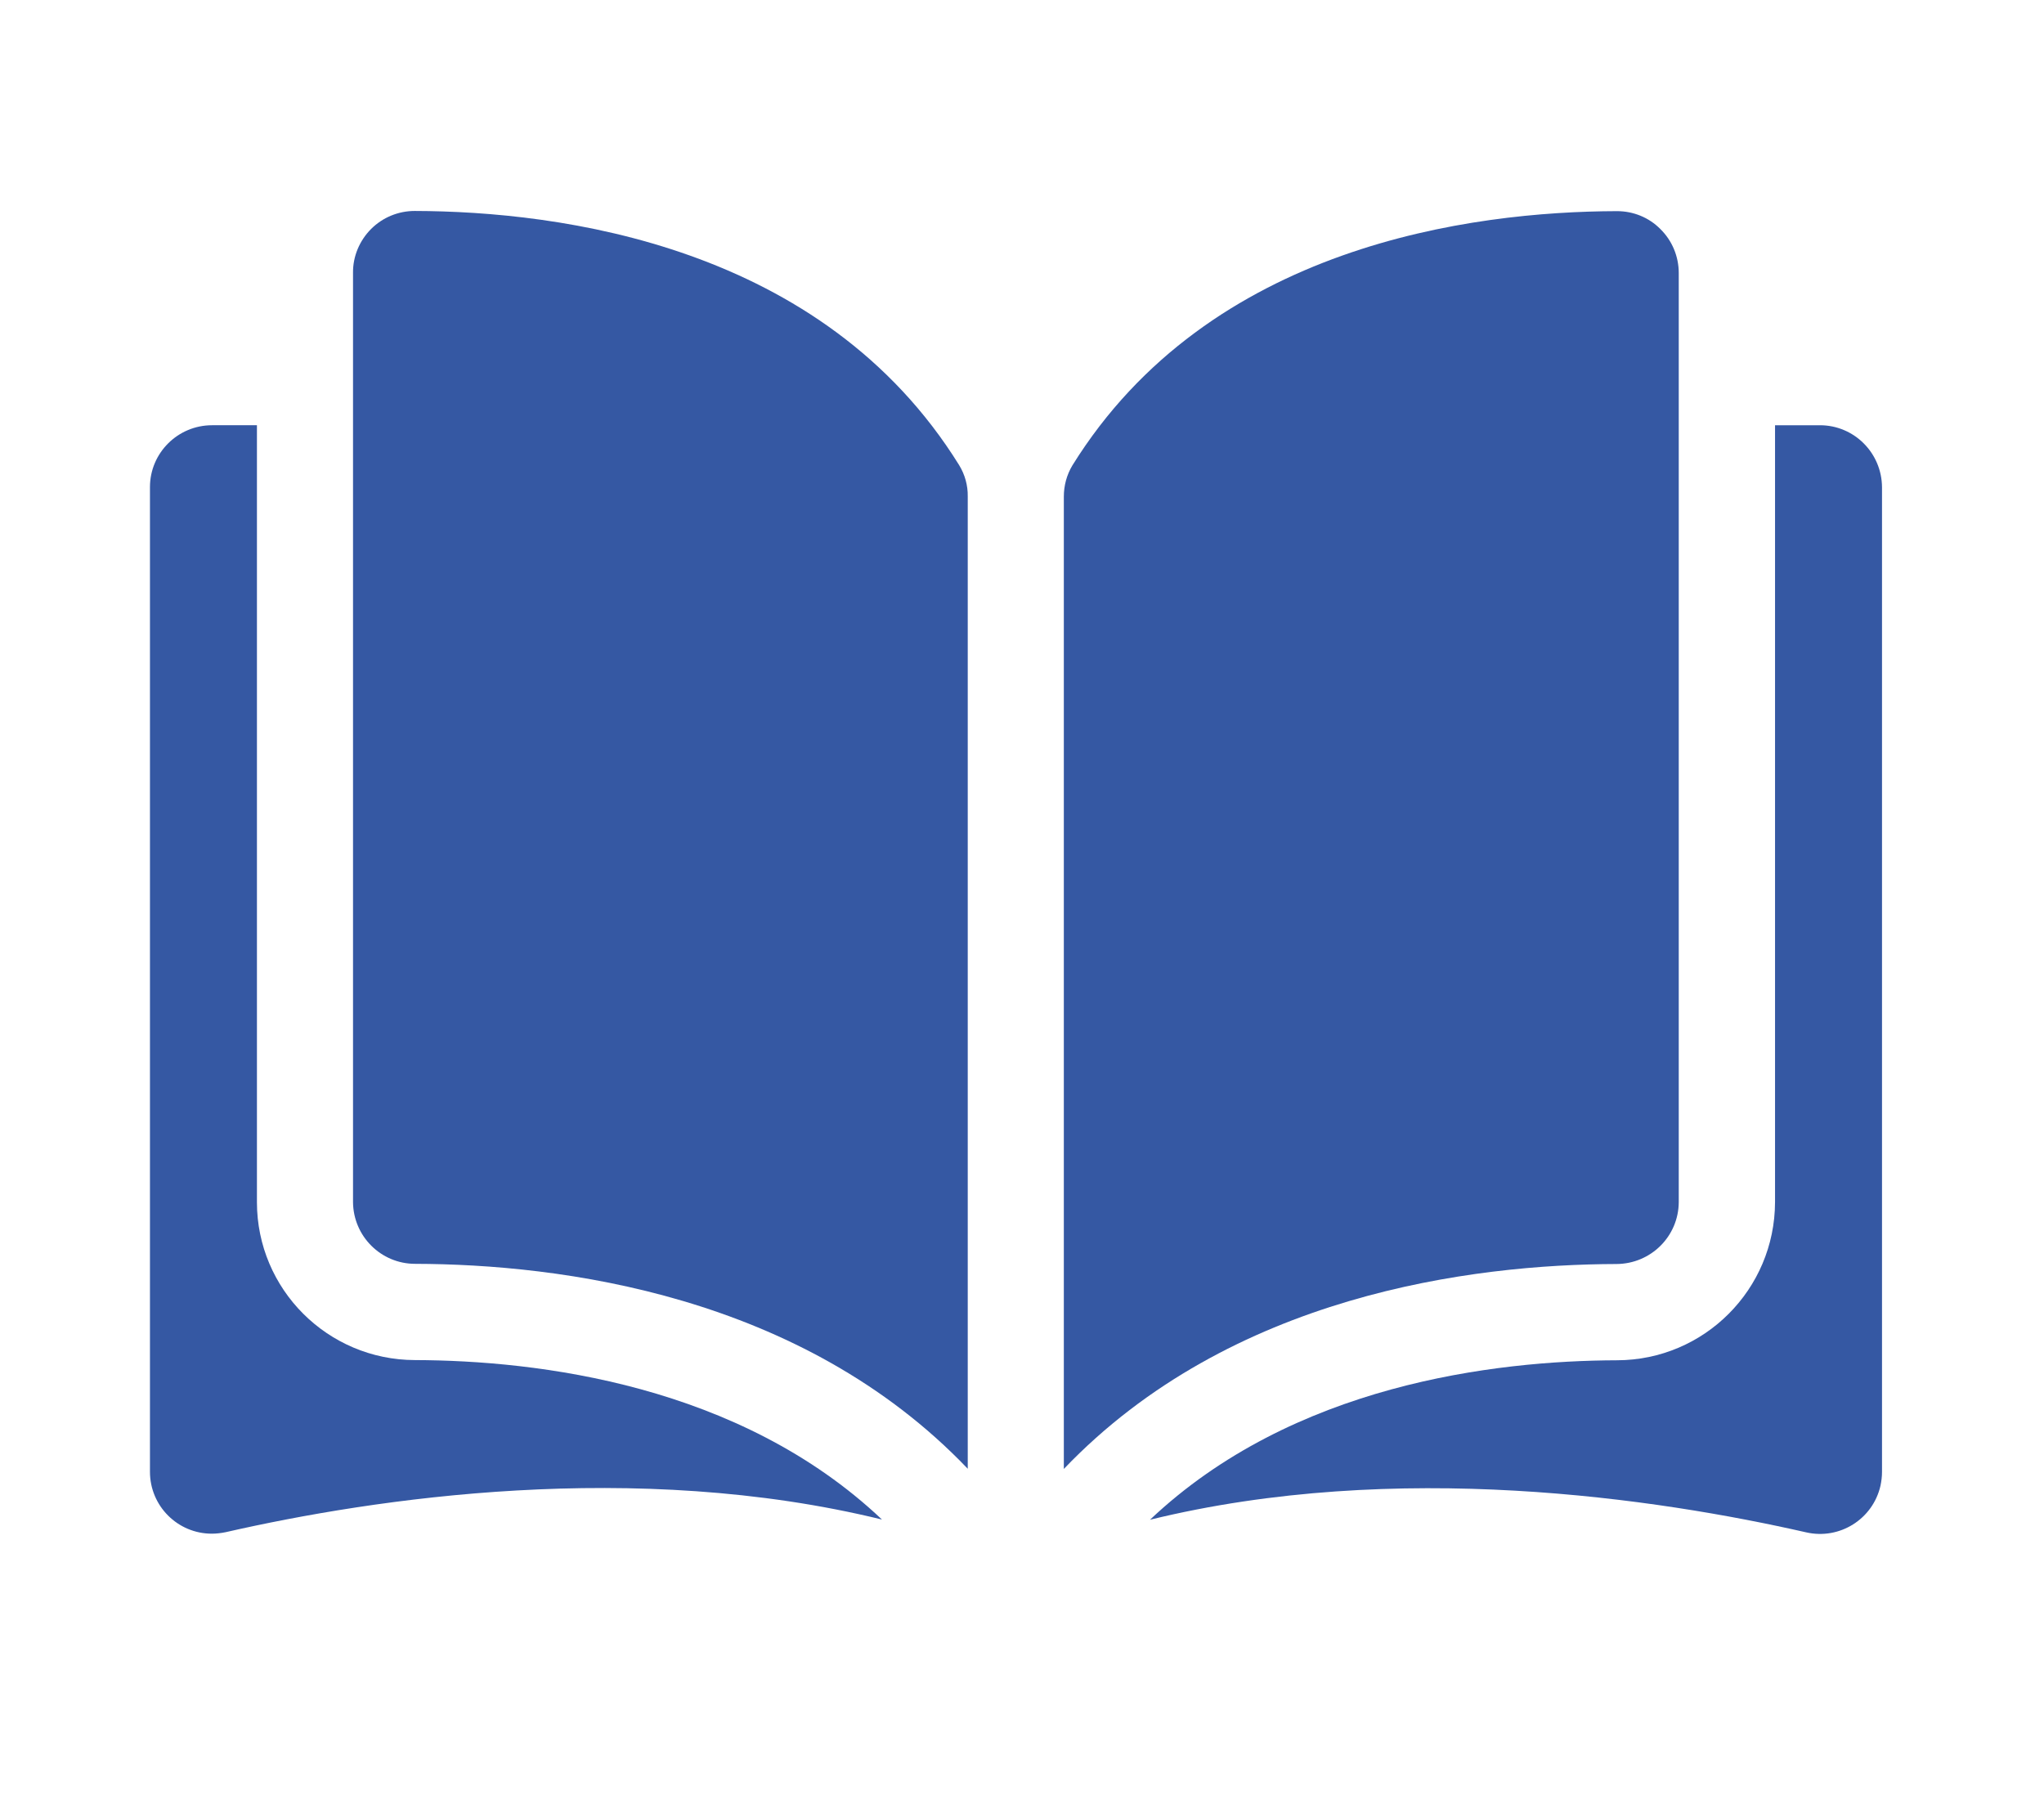
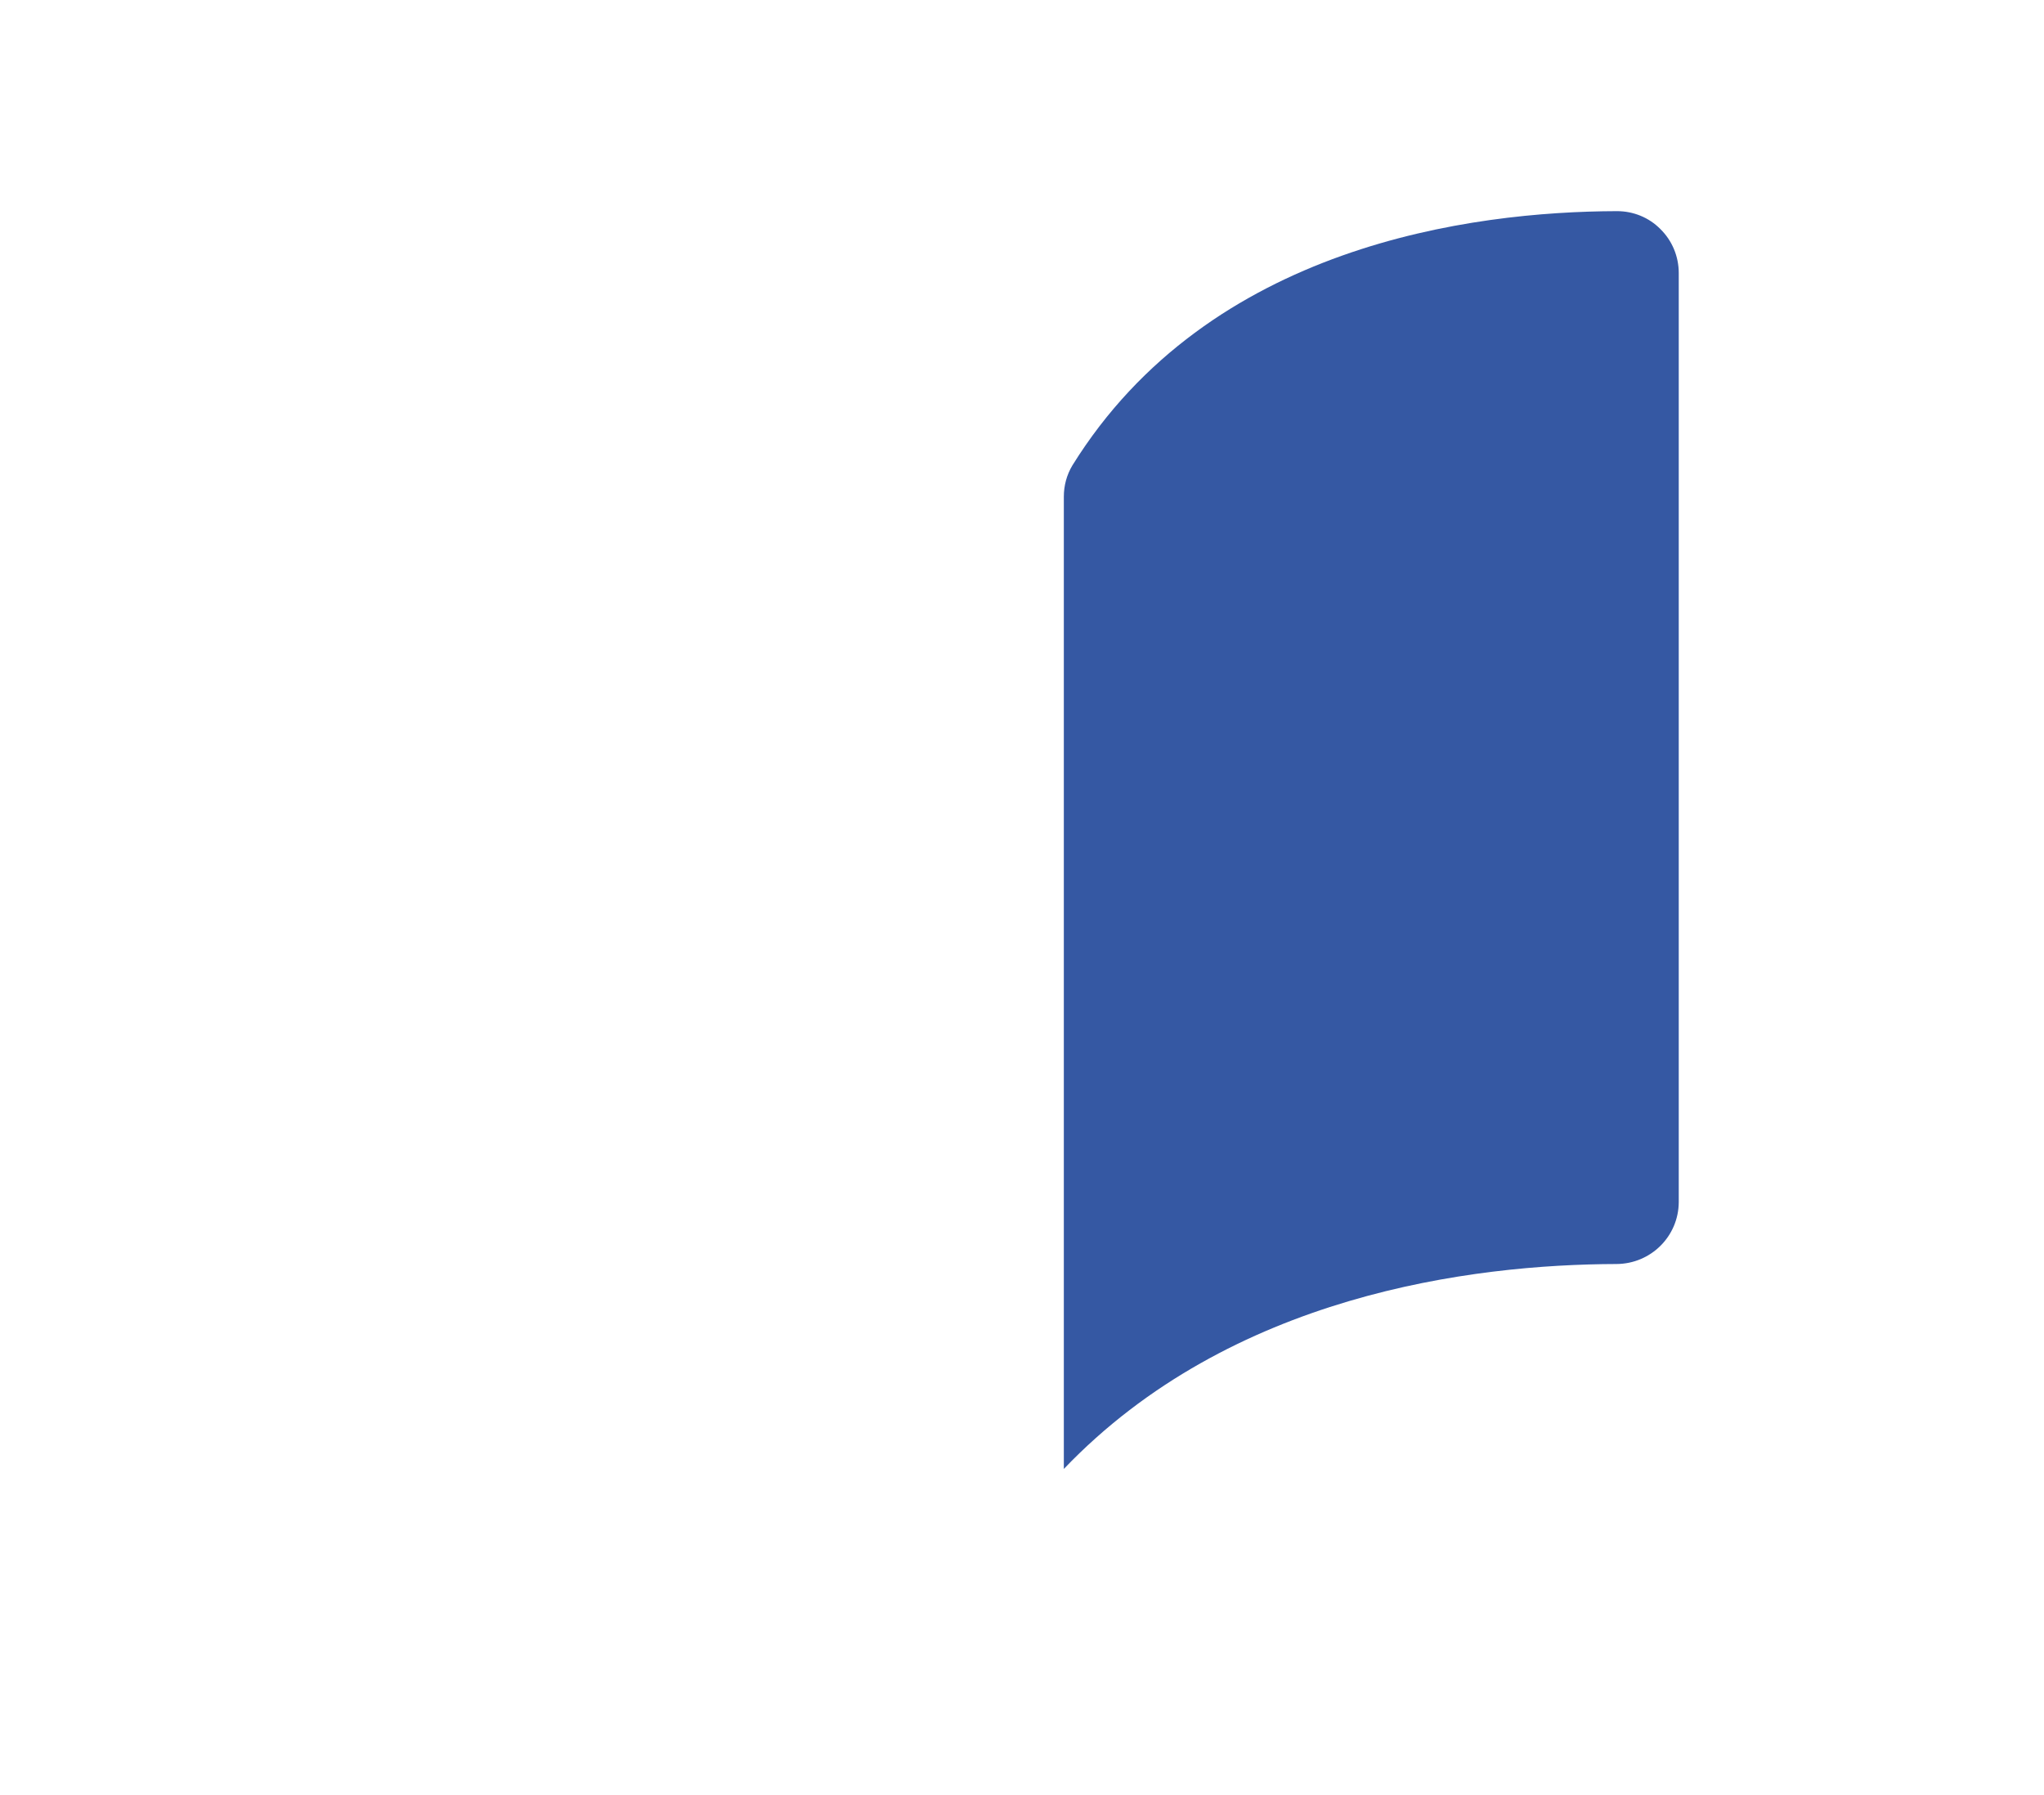
<svg xmlns="http://www.w3.org/2000/svg" id="Calque_1" x="0px" y="0px" viewBox="0 0 107 94" style="enable-background:new 0 0 107 94;" xml:space="preserve">
  <style type="text/css"> .st0{fill:#F5F7FF;} .st1{fill:url(#Tracé_17088_00000018219976797640969360000011185827477892037251_);} .st2{fill:url(#Tracé_17091_00000035525887951100307050000011035496499887708854_);} .st3{fill:url(#Tracé_17093_00000135669501220848442530000011674247674868354700_);} .st4{fill:url(#Tracé_17094_00000053509310255159493480000012363733338229589949_);} .st5{fill:url(#Tracé_18300_00000150816467985872830140000013846626459130804639_);} .st6{fill:url(#Tracé_18302_00000129190316868968500080000011155424802754730638_);} .st7{fill:url(#Tracé_18305_00000052066730600906442730000010904171433840078234_);} .st8{fill:url(#Tracé_18306_00000165941202507411725740000008467031409924412337_);} .st9{fill:url(#Tracé_18307_00000016051979588467738200000003012199217457501110_);} .st10{fill:url(#Tracé_18308_00000170257034932016345200000011302365260912041904_);} .st11{fill:url(#Tracé_18309_00000034062241175568375390000012343525239396829570_);} .st12{fill:url(#Tracé_18310_00000047046263574491901570000017287452261712882830_);} .st13{fill:url(#Tracé_18311_00000084512629167400099460000003218132522304929964_);} .st14{fill:url(#Tracé_14631_00000134955692402234676820000002931172987326005397_);} .st15{fill:url(#Tracé_14632_00000052070893797410747900000003614422805511263155_);} .st16{fill:url(#Tracé_14633_00000168826638211453101830000008396133625973125254_);} .st17{fill:url(#Tracé_14792_00000042723617484132404160000007970679537497752963_);} .st18{fill:url(#Tracé_14793_00000027585590403695545930000003825445076585409164_);} .st19{fill:url(#Tracé_14794_00000175302110509329905300000010909811185041965721_);} .st20{fill:url(#Tracé_5979_00000183958700765109581470000017295904149468366005_);} .st21{fill:url(#Tracé_5980_00000133499309000278262160000016277210762600828061_);} .st22{fill:url(#Tracé_5981_00000166636221014831790870000004291051367278623135_);} .st23{fill:url(#Tracé_5982_00000044887012107360305090000002698459549444497039_);} .st24{fill-rule:evenodd;clip-rule:evenodd;fill:url(#Tracé_17291_00000044169149697818793620000001810790168771228593_);} .st25{fill:#FFFFFF;} .st26{fill:url(#);} .st27{fill:#303AB2;} .st28{fill:#353535;} .st29{fill:#B7B7B7;} .st30{fill:#FF9D00;} .st31{clip-path:url(#SVGID_00000056391526773500443060000014405996343160560527_);} .st32{fill:url(#Tracé_2285_00000065038099435053413710000004618968938499825299_);} .st33{fill:url(#Tracé_19372_00000088812507935042512340000006271846264221841313_);} .st34{fill:url(#Tracé_19373_00000005981830772654209420000014162823683400626339_);} .st35{fill:url(#Tracé_19374_00000046341449721722942370000014419758832596573059_);} .st36{clip-path:url(#SVGID_00000039117456217765832040000001128734732179036090_);} .st37{fill:url(#Tracé_19375_00000030462265101888547940000016981695484780571833_);} .st38{fill:url(#Tracé_19376_00000101797216521658119890000017065245944964569524_);} .st39{fill:url(#Tracé_19380_00000157986430505372372530000005939479053327515784_);} .st40{fill:url(#Tracé_14792_00000093859437192704233260000008649059909183134108_);} .st41{fill:url(#Tracé_14793_00000178199345747263289010000006835300476068908686_);} .st42{fill:url(#Tracé_14794_00000156553445719817805380000011130721115312215176_);} .st43{fill:url(#Tracé_19377_00000057861121363131028510000003739162837093172125_);} .st44{fill:url(#Tracé_19378_00000137813676336788271980000007633050465978078593_);} .st45{fill:url(#Tracé_19379_00000071547286595965494190000011740478677428322446_);} .st46{fill:#3558A3;} .st47{fill:#D6DEE6;} .st48{fill:#8DA8BA;} .st49{fill:none;stroke:#3558A3;stroke-width:3;stroke-linecap:round;} .st50{fill:#00ACC6;} .st51{fill:#00456B;} .st52{clip-path:url(#SVGID_00000099660173246197131140000016083346545689479614_);} .st53{fill:#00AAC4;} .st54{fill:#6CBFD3;} .st55{fill:#D54E30;} .st56{fill:#023C56;} .st57{fill:#61AFBC;} .st58{fill:#8DA7B9;} .st59{fill:#1C262D;} .st60{fill:#2C3C4C;} .st61{fill:#058793;} .st62{fill:#BC3F2A;} .st63{fill:#272525;} .st64{fill:url(#Tracé_17088_00000180344025159195199070000016581230517334096297_);} .st65{fill:url(#Tracé_17091_00000047768471013810981870000018381848677564324482_);} .st66{fill:url(#Tracé_17093_00000101071498158925664820000017082945445624925865_);} .st67{fill:url(#Tracé_17094_00000068649502893996622920000006387005093110082728_);} .st68{fill:url(#Tracé_14631_00000099644367672215442990000009213089519107312554_);} .st69{fill:url(#Tracé_14632_00000028292667904299416560000002735422168977322648_);} .st70{fill:url(#Tracé_14633_00000040566889237481864610000016447438536314083478_);} .st71{fill:url(#Tracé_5289_00000138552307229601430240000014333841105212493485_);} .st72{fill:url(#Tracé_14874_00000119813639446952249800000016302723408163410328_);} .st73{fill:url(#Tracé_14875_00000098220970798820551510000004614024072436009376_);} .st74{fill:url(#Tracé_14876_00000140703184497378806280000009202591242187494815_);} .st75{fill:url(#Tracé_14877_00000150088753696963662290000005050199681246121368_);} .st76{fill:url(#Tracé_14878_00000148644662413682452790000015475770389550647474_);} .st77{clip-path:url(#SVGID_00000024719311943107898370000006551906878135357111_);} .st78{fill:url(#Tracé_14879_00000147210478419838241920000014286181755484984485_);} .st79{fill:url(#Tracé_14880_00000047752617218803645140000002728020681109597572_);} .st80{fill:url(#Tracé_14881_00000135679852071190484730000007789505812246670516_);} .st81{fill:url(#Tracé_5540_00000004510991799345104280000009664479663396218275_);} .st82{fill:url(#Tracé_5541_00000170977883074803609820000012198842638057808808_);} .st83{fill:url(#Rectangle_3672_00000087396090232929993070000005390280203334597288_);} .st84{fill:url(#Rectangle_3673_00000147209479911587944180000010809646241363407004_);} .st85{fill:url(#Tracé_14850_00000116917769056618442920000004598350089798851738_);} .st86{fill:url(#Tracé_14851_00000111164243731311455300000013408981633291734660_);} .st87{fill:url(#Tracé_14852_00000059311640963561965600000017406986482766878904_);} .st88{fill:none;stroke:#3DB49F;stroke-width:3;} .st89{fill:url(#Ellipse_1345_00000048484584221049488750000010699018512478988168_);} .st90{fill:url(#Ellipse_1346_00000032641200678595121140000017653796893055332780_);} .st91{fill:url(#Ellipse_1347_00000157283841748977886220000016342465688063642275_);} .st92{fill:url(#Ellipse_1348_00000073688893181090071990000012088098556785454222_);} .st93{fill:url(#Ellipse_1349_00000168823878005770474820000015181439259778147483_);} .st94{fill:url(#Tracé_17088_00000159448053552581892070000009894703250555232427_);} .st95{fill:url(#Tracé_17091_00000047768767162557917410000014147984615973488538_);} .st96{fill:url(#Tracé_17093_00000067228343211900377480000015065818717112571548_);} .st97{fill:url(#Tracé_17094_00000007410322955815760310000007262949438775022753_);} .st98{fill-rule:evenodd;clip-rule:evenodd;fill:#FFFFFF;} .st99{clip-path:url(#SVGID_00000021818222099258418290000010925849228070003133_);} .st100{fill:#78A5F6;} .st101{fill:#D2E6FF;} .st102{fill:#6F7FA9;} .st103{fill:#3DB49F;} .st104{fill:url(#Tracé_5979_00000047755876366182991540000013841000311431752100_);} .st105{fill:url(#Tracé_5980_00000172435808324527131730000013933162059260725403_);} .st106{fill:url(#Tracé_5981_00000004507581979317960530000009250738221989336988_);} .st107{fill:url(#Tracé_5982_00000086673837781601836870000007364000209493958791_);} .st108{fill:url(#Tracé_18369_00000080909717608340657340000009317581765672056985_);} .st109{fill:url(#Tracé_18376_00000038373203099654928880000006992604717470385308_);} .st110{fill-rule:evenodd;clip-rule:evenodd;fill:url(#Tracé_17085_00000121966539595925800210000008055379626945370255_);} .st111{fill-rule:evenodd;clip-rule:evenodd;fill:url(#Tracé_17291_00000102503236784729848820000014512291258658281896_);} .st112{fill:#F5F5F5;} .st113{fill:#E0E0E0;} .st114{fill:#B2B2B2;} .st115{fill:#263238;} .st116{fill:none;} .st117{fill:#EBEBEB;} .st118{fill:#9B9B9B;} .st119{fill:#B1B1B1;} .st120{fill:none;stroke:#FFFFFF;stroke-miterlimit:10;} .st121{opacity:0.3;} .st122{fill:#BEBEBE;} .st123{fill:#2F3735;} .st124{clip-path:url(#SVGID_00000005243326015239437600000013925839296316799129_);} .st125{fill:url(#Tracé_26885_00000124155373062334043200000006160572335521383572_);} .st126{fill:url(#Tracé_26886_00000137845841463677113070000006953200368229315982_);} .st127{fill-rule:evenodd;clip-rule:evenodd;fill:url(#Tracé_17291_00000140710179538439625610000004352545768496064423_);} .st128{clip-path:url(#SVGID_00000119118768928225386050000009071858780560599971_);} .st129{fill:url(#Tracé_8360_00000132077327778763013110000015449727643249475722_);} .st130{fill:none;stroke:#00ACC6;stroke-width:15;stroke-linecap:round;} .st131{fill:#3CA88F;} .st132{clip-path:url(#SVGID_00000025435905348705018820000012380767650888656814_);} .st133{clip-path:url(#SVGID_00000026851869599315203940000011514001538366163885_);} .st134{fill-rule:evenodd;clip-rule:evenodd;fill:#3558A3;} .st135{clip-path:url(#SVGID_00000080915309528428856070000006717845156060764296_);} .st136{clip-path:url(#SVGID_00000003085187562366543850000009984027121595447685_);} .st137{fill:#6C4E6A;} .st138{fill:#E1E7EA;} .st139{fill:none;stroke:#D6DEE6;stroke-width:6;stroke-linecap:round;} .st140{fill:none;stroke:#3CA88F;stroke-width:6;stroke-linecap:round;} .st141{clip-path:url(#SVGID_00000132772513945716538620000007908347276175831728_);} .st142{fill:#799BAF;} .st143{fill:#1A1818;} .st144{fill:#CA3622;} .st145{fill:#232928;} .st146{fill:#95D0D4;} .st147{fill:#CED8E1;} .st148{fill:#2E2E2E;} .st149{fill:#9C3B86;} .st150{fill:none;stroke:#D6DEE6;} .st151{clip-path:url(#SVGID_00000159429892027299878320000002342024030073973695_);} .st152{fill:#18172E;} .st153{fill:#A3D6DB;} .st154{fill:#0496A5;} .st155{fill:#1F2A33;} .st156{fill:#211F1F;} .st157{clip-path:url(#SVGID_00000166659474166463688480000004887762077185496757_);} .st158{fill:#009FBB;} .st159{fill:#1E1C1C;} .st160{fill:#314D9B;} .st161{clip-path:url(#SVGID_00000140693057866538551190000002195393656362172825_);} .st162{clip-path:url(#SVGID_00000049223613868379777550000007235051784873056693_);} .st163{clip-path:url(#SVGID_00000114070902983837444170000015080645573480837805_);} .st164{clip-path:url(#SVGID_00000145045425057633962530000003677856275017469344_);} .st165{clip-path:url(#SVGID_00000005259626596213306760000003649271404355418760_);} .st166{fill-rule:evenodd;clip-rule:evenodd;fill:url(#Tracé_17374_00000013888876637588026240000001817439206466543527_);} .st167{fill-rule:evenodd;clip-rule:evenodd;fill:url(#Tracé_26914_00000136398633317302847900000008527763957997723582_);} .st168{clip-path:url(#SVGID_00000172420181850108949550000006153006527331623849_);} .st169{fill:url(#Tracé_17376_00000003814415276529203630000001221096619155601312_);} .st170{fill:url(#Tracé_17377_00000183960991867215563470000009941253168749406603_);} .st171{fill-rule:evenodd;clip-rule:evenodd;fill:url(#Tracé_17291_00000054958499367935564050000017137271958214145943_);} .st172{fill:url(#Tracé_26922_00000165201365594409270710000012331638342343906227_);} .st173{fill:url(#Tracé_26923_00000080893429296606527670000014069011208691444137_);} .st174{clip-path:url(#SVGID_00000050651480508092538280000010439378081591057028_);} .st175{fill:url(#Tracé_2285_00000145025812309102225790000004434219426542917003_);} .st176{fill:url(#Tracé_26924_00000075852764694970378420000004304775162218622605_);} .st177{clip-path:url(#SVGID_00000165936536342443174300000014702893913172249249_);} .st178{fill:url(#Tracé_26925_00000175296861344835642740000002436791270275521705_);} .st179{fill:url(#Tracé_26926_00000047741879476778510780000014892352913237317529_);} .st180{fill:url(#Tracé_26927_00000053515871818468725160000015287911818972817817_);} .st181{fill:url(#Tracé_26928_00000165207680586069572560000000805842312732559012_);} .st182{fill:url(#Tracé_26929_00000109743130149702271060000018290070921213988533_);} .st183{fill:url(#Tracé_26930_00000030445666332363580470000009788689564597414280_);} .st184{clip-path:url(#SVGID_00000091710221449237860820000000235743116274595728_);} .st185{fill:url(#Tracé_26931_00000012437530173808475460000001304370911249468330_);} .st186{fill:url(#Tracé_26932_00000075841142086901295560000001845962122688715146_);} .st187{fill:url(#Tracé_26933_00000029727811586190066610000001853047306423227025_);} .st188{fill:url(#Tracé_26934_00000172410019330543102740000014726058505395016329_);} .st189{fill:#E91E63;} .st190{fill:#FFA000;} .st191{fill:#00BFA5;} .st192{clip-path:url(#SVGID_00000043454566064150719720000001573326929729842870_);} .st193{fill:url(#Tracé_17088_00000154419604444627024300000003100695656448140985_);} .st194{fill:url(#Tracé_17091_00000026165443102344149860000015208693817941569457_);} .st195{fill:url(#Tracé_17093_00000130630839259663539640000009431634929050086077_);} .st196{fill:url(#Tracé_17094_00000118366856620730389720000011921511360572126861_);} .st197{clip-path:url(#SVGID_00000033335074746905278900000017699700882879200643_);} .st198{fill:url(#Tracé_9013_00000049921540977933564290000006523047186333025434_);} .st199{fill:url(#Tracé_14874_00000066499958197476541640000003836006861044498362_);} .st200{fill:url(#Tracé_14875_00000142142577244456311900000008438608431017888695_);} .st201{fill:url(#Tracé_14876_00000114760278631240703360000001196460904132866985_);} .st202{fill:url(#Tracé_14877_00000083769312984986932880000010290634745770748075_);} .st203{fill:url(#Tracé_14878_00000007424612249764470890000004949115608589050289_);} .st204{clip-path:url(#SVGID_00000080178401645199738060000003260805443764266171_);} .st205{fill:url(#Tracé_14879_00000090265884358818972770000004345747737024125370_);} .st206{fill:url(#Tracé_14880_00000055687255338092658840000016476392451641635208_);} .st207{fill:url(#Tracé_14881_00000145050496459026345050000017932719953764049590_);} .st208{enable-background:new ;} .st209{fill:url(#Tracé_17088_00000138542588086828668620000006655257615581174186_);} .st210{fill:url(#Tracé_17091_00000099656463630484442740000003421940699707299712_);} .st211{fill:url(#Tracé_17093_00000101817168135580065810000010711304170525244827_);} .st212{fill:url(#Tracé_17094_00000111889776628532856000000009706075248934830210_);} .st213{clip-path:url(#SVGID_00000070093182867159964340000014154180063062304148_);} .st214{fill:url(#Tracé_8360_00000037666638676329269460000008877127766429683647_);} .st215{fill:url(#Tracé_5289_00000010990496281487192390000011423568638186695600_);} .st216{fill:url(#Tracé_17088_00000000210967060466379920000016181721756366752672_);} .st217{fill:url(#Tracé_17091_00000147218460559239370390000017177898655701176210_);} .st218{fill:url(#Tracé_17093_00000044150951608328693430000003015768532529827483_);} .st219{fill:url(#Tracé_17094_00000078734180822667025350000016165476666103353490_);} .st220{clip-path:url(#SVGID_00000029021846142976398710000016605844993356312253_);} .st221{fill:url(#Tracé_8360_00000126288033228643263270000006526832289019702929_);} .st222{fill-rule:evenodd;clip-rule:evenodd;fill:url(#Tracé_17085_00000025409456145971412570000011406071803273775757_);} .st223{fill:url(#Ellipse_2072_00000138546075630573654490000009649434927634866078_);} .st224{clip-path:url(#SVGID_00000112619527336693090100000016445143253516325055_);} .st225{fill:url(#Ellipse_596_00000033365180308234538970000015457629573953037718_);} .st226{clip-path:url(#SVGID_00000146490641928109824400000016932557348944741291_);} .st227{clip-path:url(#SVGID_00000013892938825325820770000000764447622039296650_);} .st228{clip-path:url(#SVGID_00000041282959378781819060000011921545157245254552_);} .st229{clip-path:url(#SVGID_00000021078617459735679410000003490862747923691448_);} .st230{clip-path:url(#SVGID_00000007416715168289993750000008104807486203916968_);} .st231{clip-path:url(#SVGID_00000054243006850939704370000003340895036136646814_);} .st232{clip-path:url(#SVGID_00000020364357780434195530000015174113339696723616_);} .st233{clip-path:url(#SVGID_00000137849478961455574310000000505180499301988031_);} .st234{clip-path:url(#SVGID_00000049906306965300579280000015759873631599648145_);} .st235{clip-path:url(#SVGID_00000038380737403874815400000002096183313573269124_);} .st236{clip-path:url(#SVGID_00000005947061400451784370000009530121043502657921_);} .st237{clip-path:url(#SVGID_00000162328227961872030450000001550994218835201162_);} .st238{clip-path:url(#SVGID_00000181079746530591593520000013260858490045275570_);} .st239{clip-path:url(#SVGID_00000088090891526588676450000002774571690103454642_);} .st240{fill:url(#Tracé_14792_00000049180138246580402580000015280564060387746714_);} .st241{fill:url(#Tracé_14793_00000150782993694221271820000003494360844338712506_);} .st242{fill:url(#Tracé_14794_00000129897782450817992270000016255889754845974152_);} .st243{fill:url(#Tracé_5979_00000076569721443927112390000005988612732884473516_);} .st244{fill:url(#Tracé_5980_00000081613255576258009940000013208748837896631689_);} .st245{fill:url(#Tracé_5981_00000037682165284839881900000016622438460482867072_);} .st246{fill:url(#Tracé_5982_00000137090854014107590580000003404256361318632882_);} .st247{fill:url(#Tracé_14874_00000093177905985220448750000009402442643564255933_);} .st248{fill:url(#Tracé_14875_00000129164447774107834880000003112027837031297160_);} .st249{fill:url(#Tracé_14876_00000054975274389659174540000001935593600419164071_);} .st250{fill:url(#Tracé_14877_00000088852860859817568370000002448567666016405150_);} .st251{fill:url(#Tracé_14878_00000165921110048457376250000005155585394566713486_);} .st252{clip-path:url(#SVGID_00000008852633871986375620000011036354336673780134_);} .st253{fill:url(#Tracé_14879_00000093893271777227867750000003214820356296131726_);} .st254{fill:url(#Tracé_14880_00000181086024859710966770000016589889516153723829_);} .st255{fill:url(#Tracé_14881_00000175288994504226521100000017488999292434095513_);} .st256{fill:#0C7782;} .st257{fill:#134545;} .st258{fill:#232827;} .st259{fill:#F4F8F9;} .st260{fill:#12295B;} .st261{fill:#1C1C70;} .st262{fill:#181860;} .st263{clip-path:url(#SVGID_00000183226558376591522090000002866129437542336675_);} .st264{clip-path:url(#SVGID_00000079453255577779225490000003447045115969593238_);} .st265{clip-path:url(#SVGID_00000053537104555185538150000001448465031683519932_);} .st266{clip-path:url(#SVGID_00000010303465743371499790000000736269470672432808_);} .st267{fill:#2E6AD6;} .st268{fill:none;stroke:#00ACC6;stroke-width:25;stroke-linecap:round;} .st269{fill:#3269B1;} .st270{fill:#D0DAEA;} .st271{fill:#314D9A;} .st272{fill:#0D96A8;} .st273{fill:#233862;} .st274{fill:url(#Tracé_17361_00000082352959104106759100000017708472483407243421_);} .st275{fill:url(#Tracé_17362_00000058564181920741064660000003917242029246581401_);} .st276{clip-path:url(#SVGID_00000067933949996654652840000003823875038834947969_);} .st277{fill-rule:evenodd;clip-rule:evenodd;fill:url(#Tracé_17365_00000082370019846250078510000009476796636597306517_);} .st278{fill-rule:evenodd;clip-rule:evenodd;fill:url(#Tracé_17366_00000138554904983070068200000011354190715109010857_);} .st279{fill-rule:evenodd;clip-rule:evenodd;fill:url(#Tracé_17367_00000031909875605514618380000018296595741969140368_);} .st280{fill-rule:evenodd;clip-rule:evenodd;fill:url(#Tracé_17368_00000092445471544352474680000007252738858971231390_);} .st281{fill-rule:evenodd;clip-rule:evenodd;fill:url(#Tracé_17369_00000120519411350947268750000012343650080151105470_);} .st282{fill-rule:evenodd;clip-rule:evenodd;fill:url(#Tracé_17370_00000026876902082513430980000014895423438783717507_);} .st283{fill:url(#Tracé_17371_00000124141193041199095160000005920776964857908649_);} .st284{fill:url(#Tracé_17359_00000125575429343300131990000016038851002234568632_);} .st285{fill:url(#Tracé_17360_00000032629848957803905860000013758259503813664660_);} .st286{clip-path:url(#SVGID_00000145031800609983548570000013648462950446433667_);} .st287{fill-rule:evenodd;clip-rule:evenodd;fill:#2F3735;} .st288{clip-path:url(#SVGID_00000007417900995184577160000009113544619352533126_);} .st289{fill:#35488B;} .st290{fill:#2C3A64;} .st291{fill:#DDE7FE;} .st292{fill:url(#Tracé_17088_00000006670532228793414650000014144392422382356631_);} .st293{fill:url(#Tracé_17091_00000097486701407589013170000007186464173824521405_);} .st294{fill:url(#Tracé_17093_00000080906781780456768980000017425029312680298388_);} .st295{fill:url(#Tracé_17094_00000136375822264257008020000011346211651796437635_);} .st296{fill:url(#Tracé_5289_00000000923879538764023080000005727800675345123244_);} .st297{fill-rule:evenodd;clip-rule:evenodd;fill:url(#Tracé_17291_00000050632441010920124940000007241056082602449571_);} .st298{clip-path:url(#SVGID_00000077322317930072666470000001473349274692472511_);} .st299{fill:url(#Tracé_2285_00000057856703825862557510000016597570028109233044_);} .st300{clip-path:url(#SVGID_00000080925792102494293310000005369028609301096626_);} .st301{clip-path:url(#SVGID_00000092417798320080439540000005386354487545088433_);} .st302{clip-path:url(#SVGID_00000165201672960195890220000000737592549074988688_);} </style>
  <g id="Groupe_17187" transform="translate(-301 389.976)">
-     <path id="Tracé_17187_00000083775545520737723940000014041116945071668109_" class="st46" d="M322.71-378.93L322.71-378.93 c-0.86,0-1.68,0.34-2.28,0.94c-0.61,0.61-0.96,1.44-0.95,2.3v48.65c0.01,1.79,1.46,3.24,3.25,3.24c7.55,0.02,20.2,1.59,28.93,10.73 v-50.91c0.01-0.58-0.15-1.15-0.45-1.64C344.05-377.16,330.28-378.91,322.71-378.93L322.71-378.93z" />
    <path id="Tracé_17188_00000033364001990525811170000009421870164031701672_" class="st46" d="M388.88-327.03v-48.65 c0-0.86-0.34-1.69-0.96-2.3c-0.6-0.61-1.42-0.94-2.27-0.94h-0.01c-7.57,0.02-21.33,1.77-28.5,13.31c-0.3,0.5-0.45,1.06-0.45,1.64 v50.91c8.73-9.13,21.38-10.71,28.93-10.73C387.42-323.8,388.87-325.24,388.88-327.03L388.88-327.03z" />
-     <path id="Tracé_17189_00000085966774521739870950000004236360628812751804_" class="st46" d="M396.27-367.71h-2.35v40.68 c-0.01,4.57-3.71,8.27-8.27,8.28c-6.41,0.02-16.97,1.27-24.45,8.35c12.94-3.17,26.57-1.11,34.35,0.66c1.75,0.4,3.49-0.69,3.89-2.44 c0.05-0.24,0.08-0.48,0.08-0.72v-51.56C399.51-366.26,398.06-367.71,396.27-367.71L396.27-367.71z" />
-     <path id="Tracé_17190_00000114037424282231989380000005335627058906827164_" class="st46" d="M314.45-327.03v-40.68h-2.35 c-1.79,0-3.25,1.45-3.25,3.24v51.56c0,1.79,1.45,3.24,3.24,3.24c0.24,0,0.49-0.03,0.73-0.08c7.77-1.77,21.41-3.83,34.35-0.66 c-7.48-7.08-18.04-8.33-24.45-8.35C318.15-318.77,314.45-322.47,314.45-327.03L314.45-327.03z" />
  </g>
</svg>